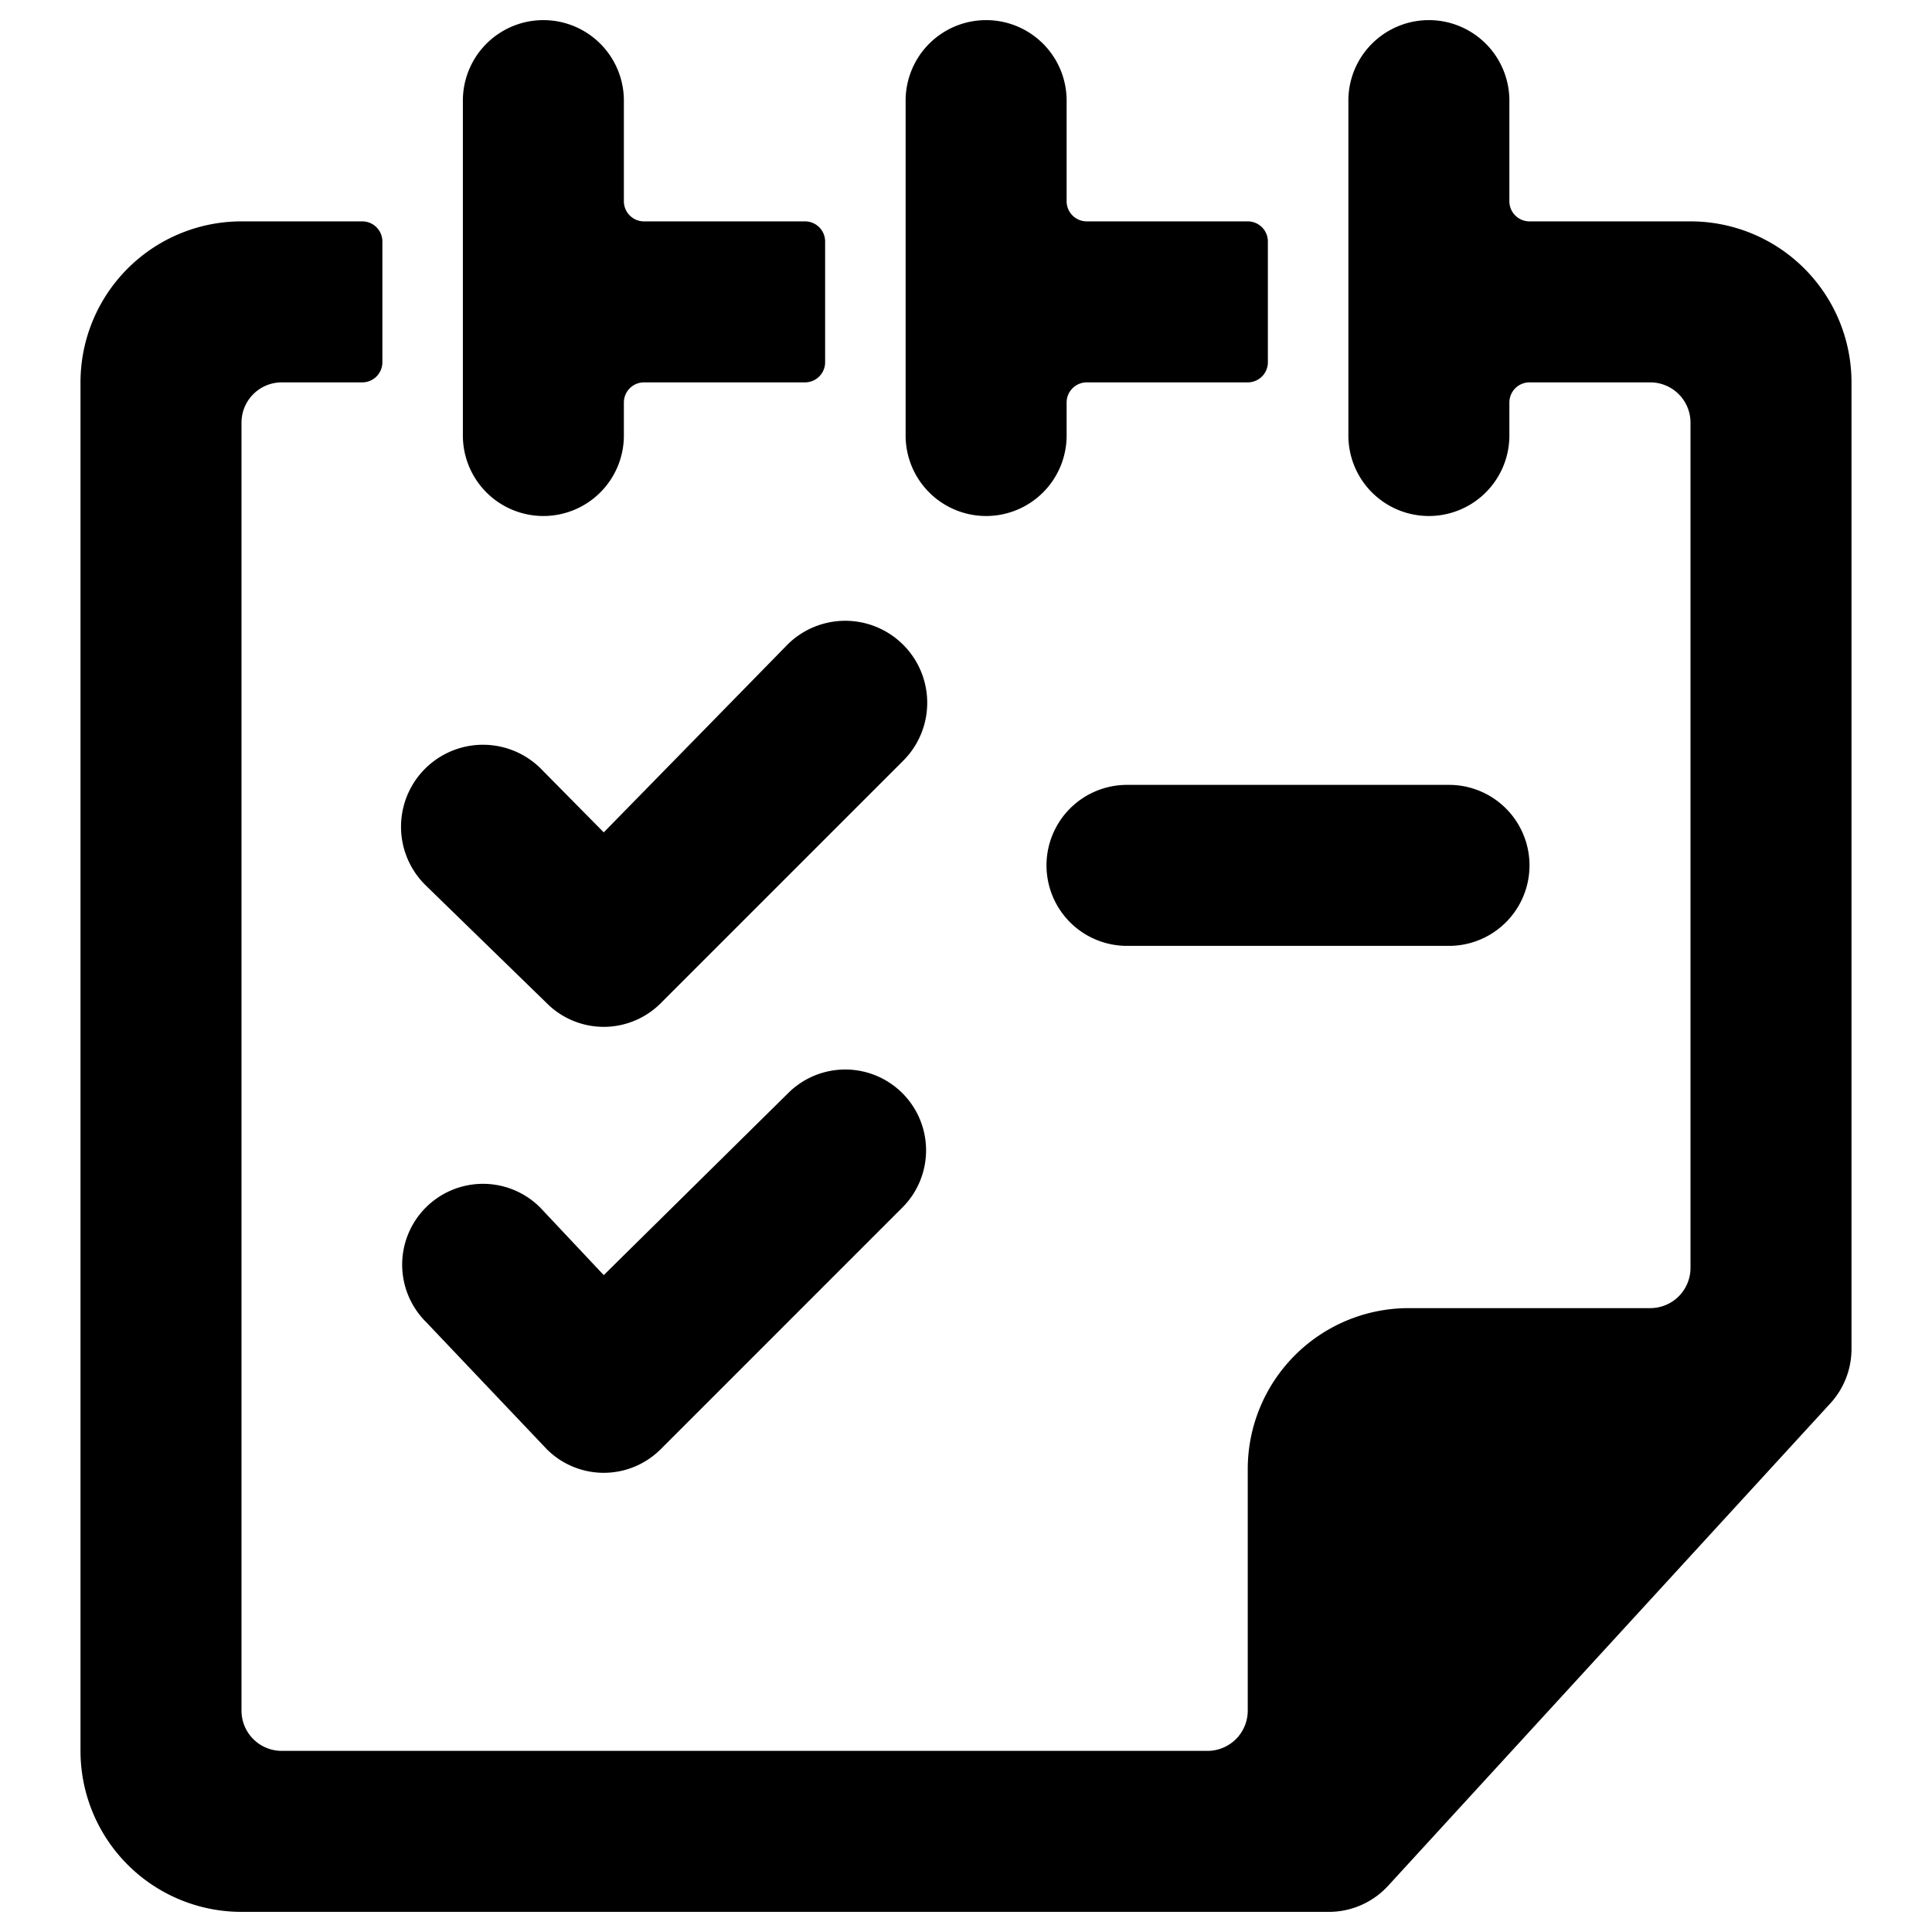
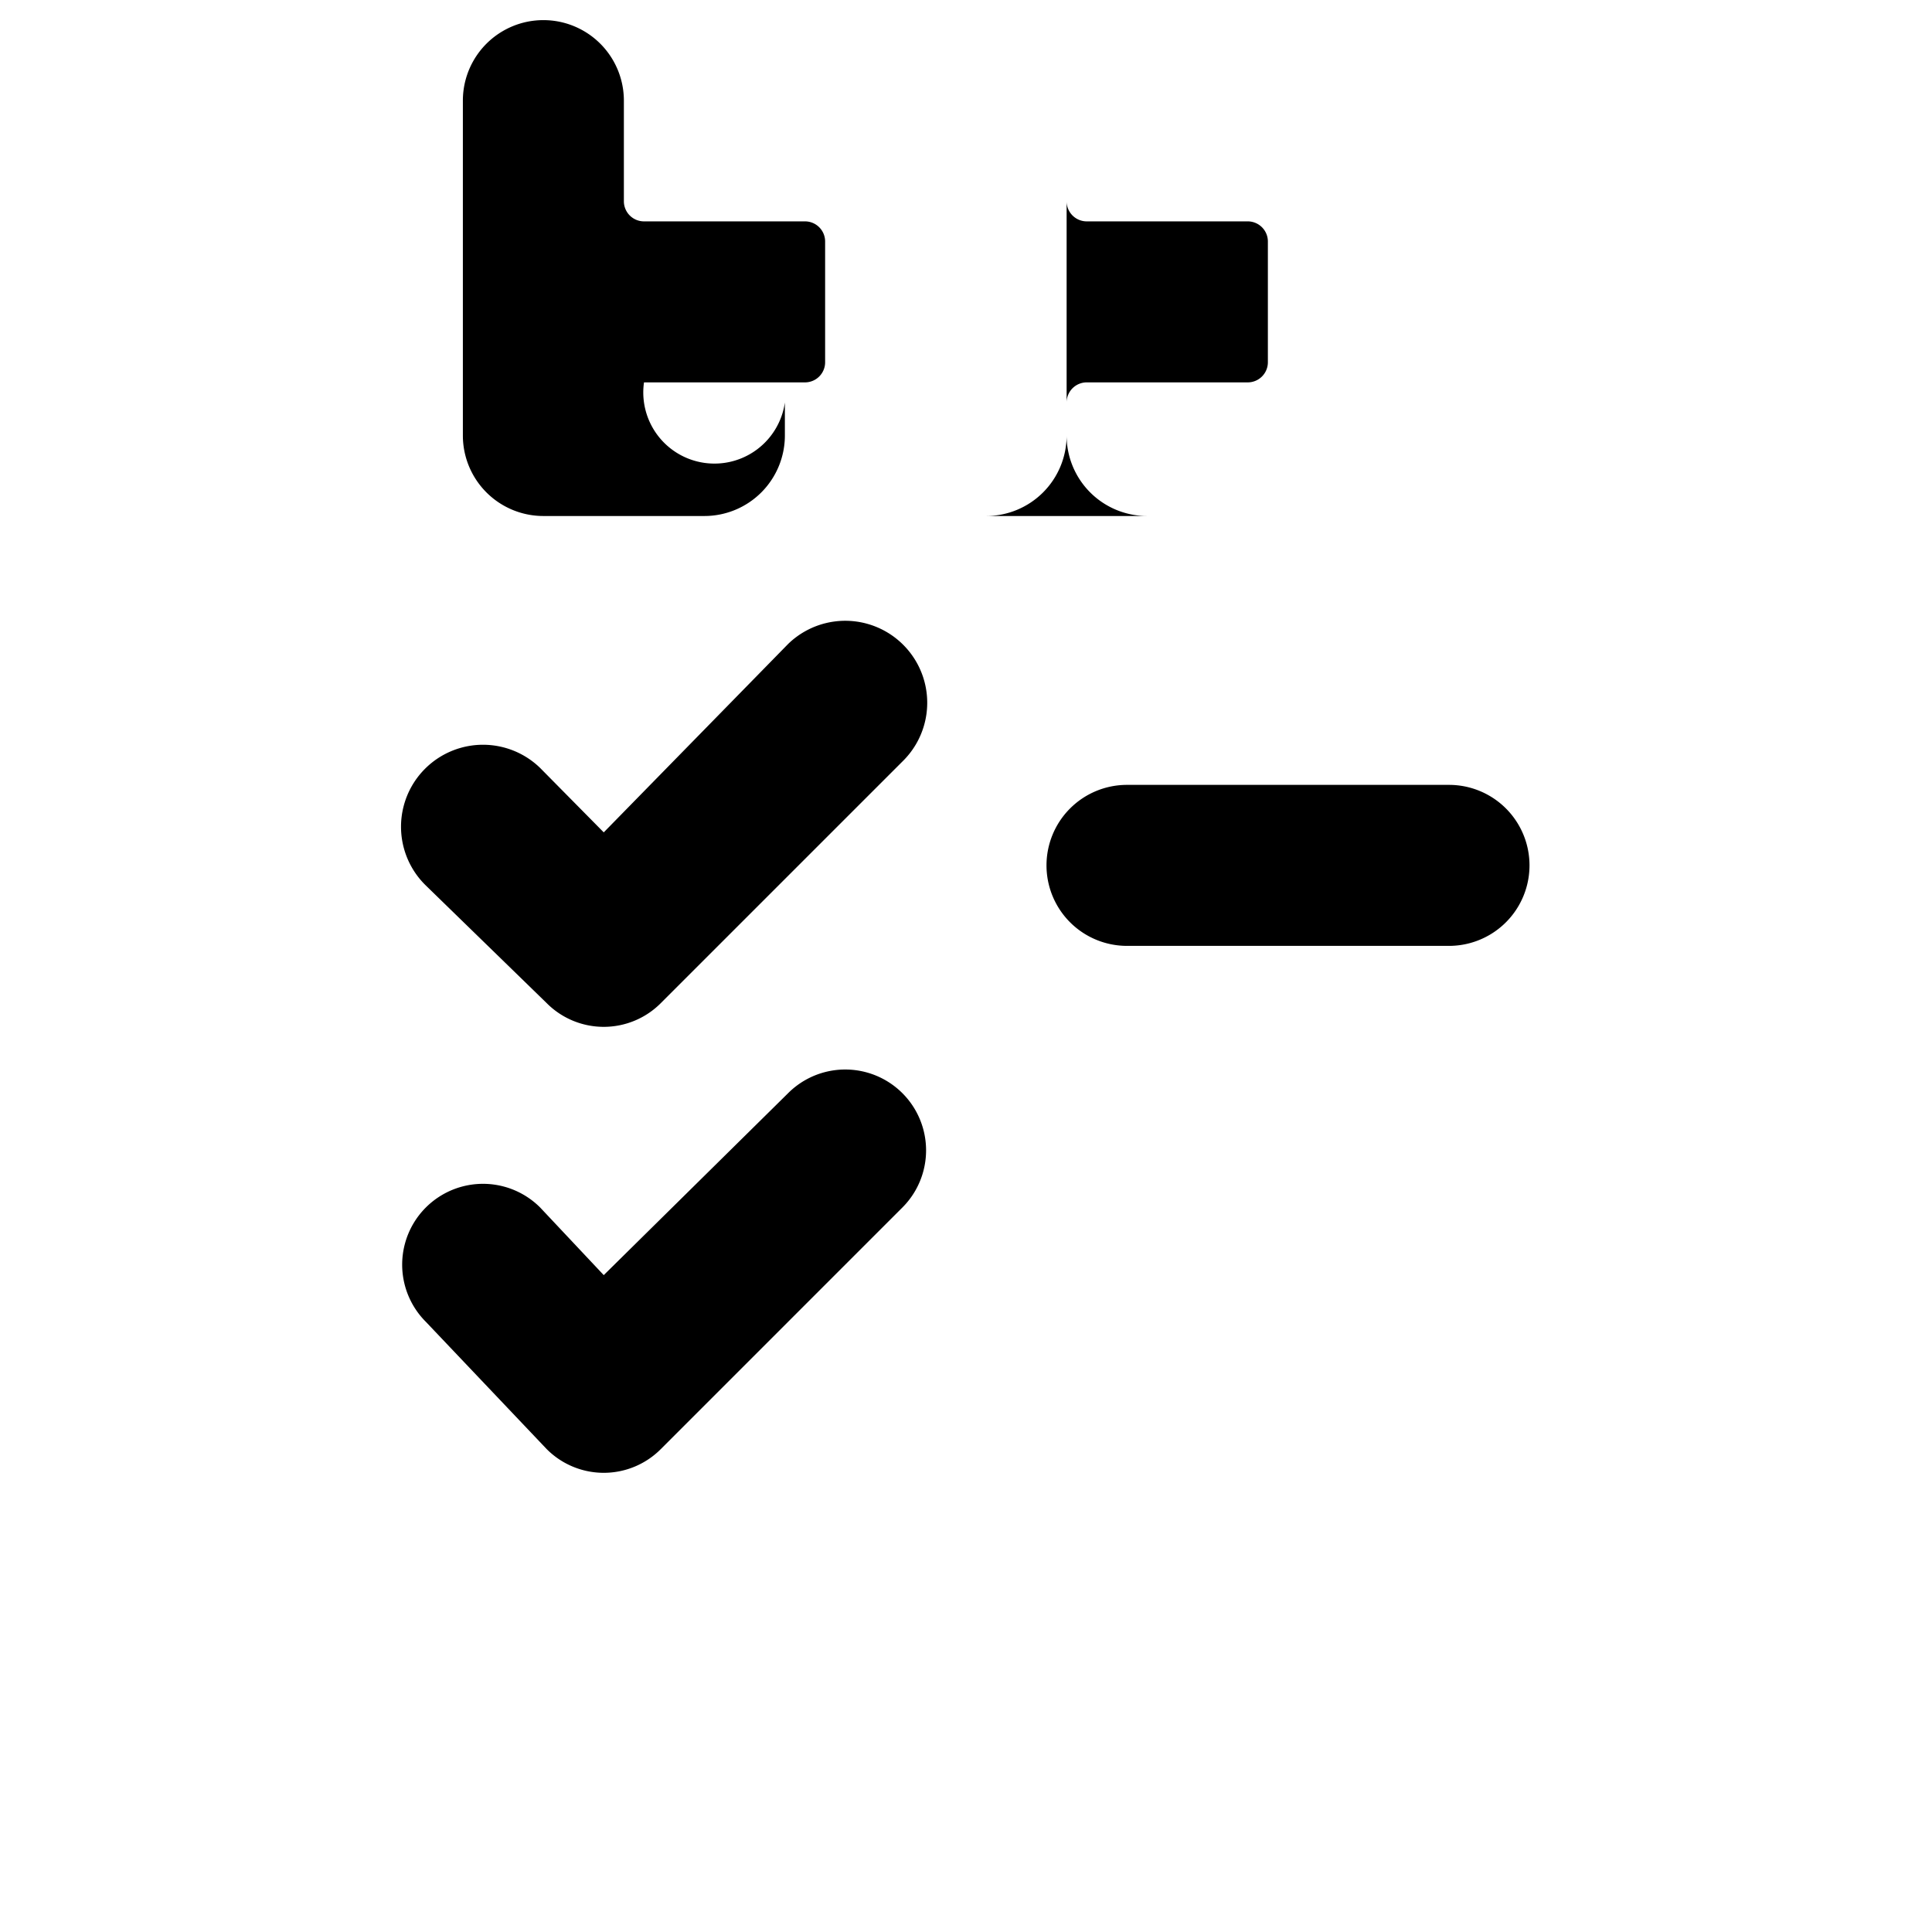
<svg xmlns="http://www.w3.org/2000/svg" width="512" height="512" viewBox="0 0 24 24">
-   <path fill="#000000" d="M21 2.75h-2a.25.25 0 0 1-.25-.25V1.25a1 1 0 0 0-2 0v4.16a1 1 0 0 0 2 0V5a.25.25 0 0 1 .25-.25h1.5a.5.5 0 0 1 .5.5v10.5a.5.5 0 0 1-.5.5h-3a2 2 0 0 0-2 2v3a.5.5 0 0 1-.5.5H3.5a.5.5 0 0 1-.5-.5v-16a.5.5 0 0 1 .5-.5h1a.25.25 0 0 0 .25-.25V3a.25.25 0 0 0-.25-.25H3a2 2 0 0 0-2 2v17a2 2 0 0 0 2 2h13.5a1 1 0 0 0 .74-.32l5.5-6a1 1 0 0 0 .26-.68v-12a2 2 0 0 0-2-2" />
-   <path fill="#000000" d="M12.25 6.41a1 1 0 0 0 1-1V5a.25.25 0 0 1 .25-.25h2a.25.25 0 0 0 .25-.25V3a.25.25 0 0 0-.25-.25h-2a.25.25 0 0 1-.25-.25V1.25a1 1 0 0 0-2 0v4.16a1 1 0 0 0 1 1m-5.5 0a1 1 0 0 0 1-1V5A.25.25 0 0 1 8 4.75h2a.25.25 0 0 0 .25-.25V3a.25.25 0 0 0-.25-.25H8a.25.25 0 0 1-.25-.25V1.25a1 1 0 0 0-2 0v4.16a1 1 0 0 0 1 1m.04 6.05a1 1 0 0 0 1.42 0l3-3A1 1 0 0 0 9.79 8L7.5 10.34l-.79-.8A1 1 0 0 0 5.29 11Zm0 5.54a1 1 0 0 0 1.42 0l3-3a1 1 0 0 0-1.42-1.42L7.5 15.84L6.71 15a1 1 0 0 0-1.42 1.42ZM13 10.75a1 1 0 0 0 1 1h4a1 1 0 0 0 0-2h-4a1 1 0 0 0-1 1" />
+   <path fill="#000000" d="M12.25 6.41a1 1 0 0 0 1-1V5a.25.25 0 0 1 .25-.25h2a.25.25 0 0 0 .25-.25V3a.25.25 0 0 0-.25-.25h-2a.25.25 0 0 1-.25-.25V1.25v4.16a1 1 0 0 0 1 1m-5.5 0a1 1 0 0 0 1-1V5A.25.25 0 0 1 8 4.75h2a.25.25 0 0 0 .25-.25V3a.25.25 0 0 0-.25-.25H8a.25.25 0 0 1-.25-.25V1.25a1 1 0 0 0-2 0v4.16a1 1 0 0 0 1 1m.04 6.05a1 1 0 0 0 1.42 0l3-3A1 1 0 0 0 9.79 8L7.5 10.34l-.79-.8A1 1 0 0 0 5.29 11Zm0 5.54a1 1 0 0 0 1.42 0l3-3a1 1 0 0 0-1.42-1.42L7.5 15.84L6.71 15a1 1 0 0 0-1.42 1.42ZM13 10.75a1 1 0 0 0 1 1h4a1 1 0 0 0 0-2h-4a1 1 0 0 0-1 1" />
</svg>